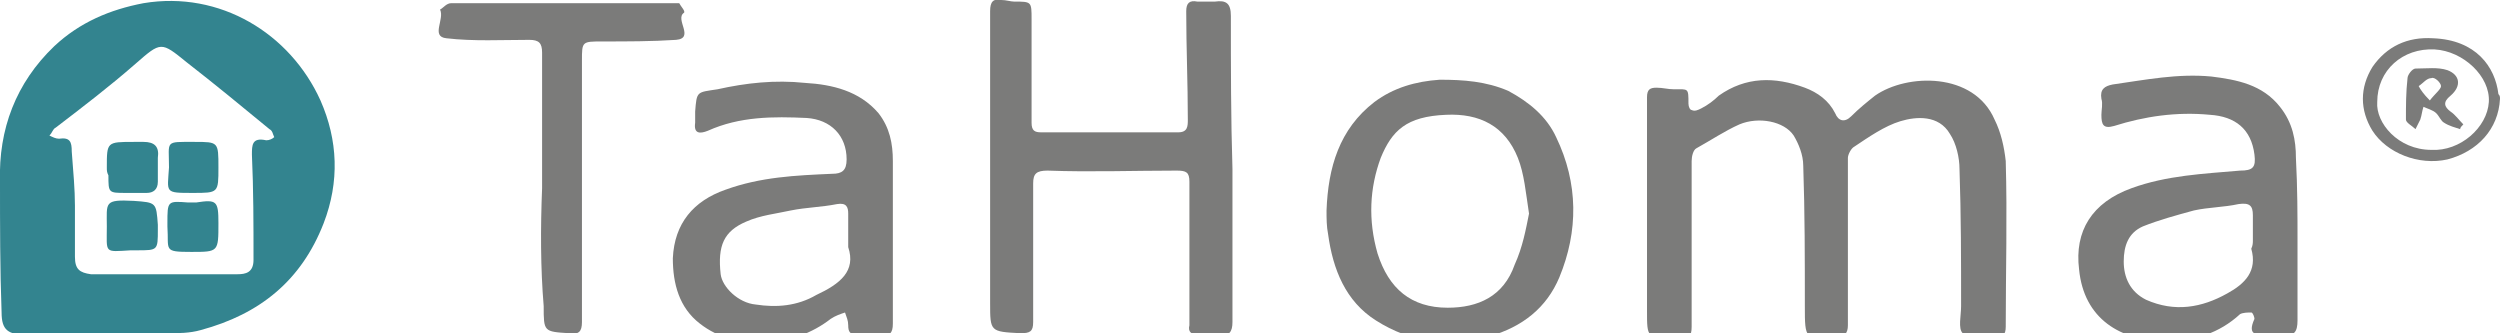
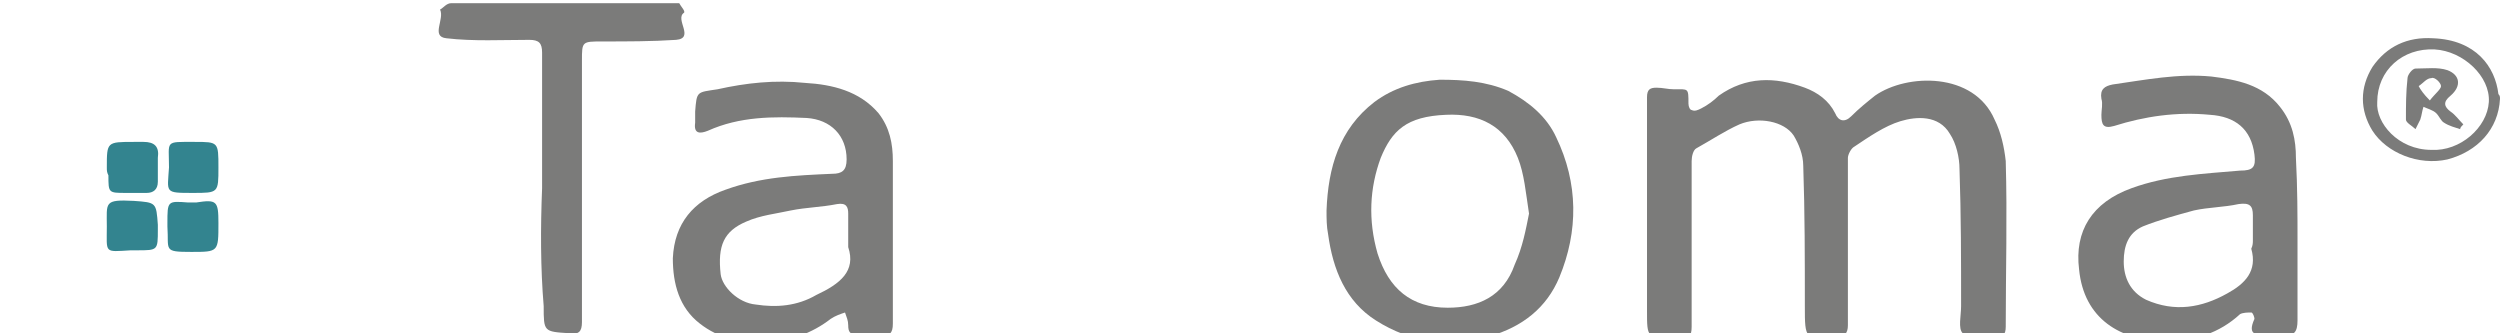
<svg xmlns="http://www.w3.org/2000/svg" version="1.1" id="Layer_1" x="0px" y="0px" viewBox="0 0 156.8 20.9" style="enable-background:new 0 0 156.8 20.9;" xml:space="preserve">
  <style type="text/css">
	.st0{fill:#7B7B7A;}
	.st1{fill:#33848F;}
</style>
  <g>
    <path class="st0" d="M103.3,13.2c0-2.4,0-4.7,0-7.1c0-0.5,0.2-0.6,0.6-0.6s0.7,0.1,1.1,0.1c0.9,0,0.9-0.1,0.9,0.9   c0,0.2,0.1,0.4,0.2,0.4c0.2,0.1,0.4,0,0.6-0.1c0.4-0.2,0.8-0.5,1.1-0.8c1.7-1.2,3.5-1.2,5.4-0.5c0.8,0.3,1.5,0.8,1.9,1.6   c0.2,0.5,0.6,0.6,1,0.2c0.5-0.5,1-0.9,1.5-1.3c2-1.4,6.2-1.5,7.5,1.5c0.4,0.8,0.6,1.7,0.7,2.6c0.1,3.5,0,6.9,0,10.4   c0,0.5-0.2,0.7-0.7,0.6c-0.1,0-0.2,0-0.3,0c-0.6,0-1.4,0.1-1.7-0.2c-0.3-0.3-0.1-1.1-0.1-1.7c0-2.9,0-5.7-0.1-8.6   c0-0.7-0.2-1.6-0.6-2.2c-0.7-1.2-2.1-1.1-3.1-0.8s-2,1-2.9,1.6c-0.2,0.1-0.4,0.5-0.4,0.7c0,3.5,0,7,0,10.5c0,0.5-0.2,0.7-0.7,0.8   c-2,0.1-2,0.1-2-2c0-2.9,0-5.9-0.1-8.8c0-0.7-0.3-1.4-0.6-1.9c-0.6-0.9-2.2-1.2-3.4-0.7c-0.9,0.4-1.8,1-2.7,1.5   c-0.2,0.1-0.3,0.5-0.3,0.8c0,3.5,0,7,0,10.4c0,0.6-0.2,0.8-0.7,0.7c-0.1,0-0.3,0-0.4,0c-1.7,0-1.7,0-1.7-1.7   C103.3,17.2,103.3,15.2,103.3,13.2L103.3,13.2" />
-     <path class="st0" d="M77.3,10.6c0,3.2,0,6.4,0,9.6c0,0.6-0.2,0.9-0.8,0.8c-0.4-0.1-0.9,0-1.3,0c-0.5,0-0.7-0.2-0.6-0.6c0-3,0-6,0-9   c0-0.6-0.2-0.7-0.8-0.7c-2.7,0-5.4,0.1-8.1,0c-0.7,0-0.9,0.2-0.9,0.8c0,2.9,0,5.8,0,8.7c0,0.6-0.2,0.7-0.8,0.7   c-1.9-0.1-1.9-0.1-1.9-1.9c0-6.1,0-12.2,0-18.3c0-0.6,0.2-0.8,0.7-0.7c0.3,0,0.6,0.1,0.8,0.1c1.1,0,1.1,0,1.1,1.1   c0,2.2,0,4.3,0,6.5c0,0.5,0.2,0.6,0.6,0.6c2.9,0,5.7,0,8.6,0c0.6,0,0.6-0.4,0.6-0.8c0-2.3-0.1-4.5-0.1-6.8c0-0.5,0.2-0.7,0.7-0.6   c0.4,0,0.7,0,1.1,0c0.7-0.1,1,0.1,1,0.9C77.2,4.2,77.2,7.4,77.3,10.6L77.3,10.6z" />
    <path class="st0" d="M53.2,15.5c0-0.9,0-1.5,0-2.1c0-0.4-0.1-0.7-0.7-0.6c-1,0.2-1.9,0.2-2.9,0.4c-0.9,0.2-1.9,0.3-2.8,0.7   c-1.4,0.6-1.8,1.5-1.6,3.3c0.1,0.8,1.1,1.8,2.2,1.9c1.3,0.2,2.6,0.1,3.8-0.6C52.7,17.8,53.7,17,53.2,15.5 M56,15.1   c0,1.7,0,3.5,0,5.2c0,0.6-0.2,0.8-0.8,0.7c-0.5-0.1-0.9,0-1.4,0s-0.6-0.2-0.6-0.6c0-0.3-0.1-0.5-0.2-0.8c-0.3,0.1-0.6,0.2-0.9,0.4   c-2.3,1.8-5.9,2.1-8.2,0.3c-1.3-1-1.7-2.5-1.7-4.1c0.1-2.2,1.3-3.6,3.3-4.3c2.2-0.8,4.4-0.9,6.7-1c0.6,0,0.9-0.2,0.9-0.9   c0-1.5-1-2.5-2.5-2.6c-2.1-0.1-4.2-0.1-6.2,0.8c-0.5,0.2-0.9,0.2-0.8-0.5c0-0.2,0-0.5,0-0.7c0.1-1.3,0.1-1.2,1.4-1.4   c1.8-0.4,3.6-0.6,5.5-0.4c1.7,0.1,3.4,0.5,4.6,1.9C55.8,8,56,9,56,10.1C56,11.7,56,13.4,56,15.1L56,15.1z" />
    <path class="st0" d="M141.3,15.1L141.3,15.1c0-0.5,0-1.1,0-1.6c0-0.6-0.2-0.8-0.9-0.7c-0.9,0.2-1.9,0.2-2.8,0.4   c-1.1,0.3-2.2,0.6-3.2,1c-0.9,0.4-1.2,1.2-1.2,2.2s0.4,1.9,1.4,2.4c1.8,0.8,3.5,0.5,5.1-0.4c1.1-0.6,1.9-1.4,1.5-2.8   C141.3,15.4,141.3,15.2,141.3,15.1 M144.1,15.1c0,1.7,0,3.4,0,5c0,0.7-0.2,1-0.9,0.9c-0.3,0-0.6,0-0.9,0c-0.7,0-1.4,0.1-0.9-1   c0-0.1-0.1-0.4-0.2-0.4c-0.2,0-0.5,0-0.7,0.1c-1.3,1.2-2.9,1.7-4.6,1.7c-2.9,0-5.2-1.4-5.5-4.5c-0.3-2.4,0.8-4.2,3.3-5.1   c2.2-0.8,4.5-0.9,6.8-1.1c0.8,0,1-0.2,0.9-1c-0.2-1.6-1.2-2.4-2.8-2.5c-2.1-0.2-4.1,0.1-6,0.7c-0.7,0.2-0.8-0.1-0.8-0.7   c0-0.3,0.1-0.7,0-1c-0.1-0.6,0.2-0.8,0.7-0.9c2.1-0.3,4.1-0.7,6.2-0.5c1.6,0.2,3.2,0.5,4.3,1.9c0.8,1,1,2.1,1,3.2   C144.1,11.8,144.1,13.5,144.1,15.1L144.1,15.1z" />
    <path class="st0" d="M95.9,13.4c-0.2-1.3-0.3-2.5-0.7-3.5c-0.8-2-2.4-2.8-4.5-2.7c-2.5,0.1-3.4,1-4.1,2.7c-0.7,1.9-0.8,3.9-0.2,6   c0.7,2.2,2.1,3.4,4.4,3.4c1.9,0,3.5-0.7,4.2-2.7C95.5,15.5,95.7,14.4,95.9,13.4 M83.2,13.2c0.1-2.7,0.8-5.1,3-6.8   c1.2-0.9,2.6-1.3,4.1-1.4c1.5,0,2.9,0.1,4.3,0.7c1.3,0.7,2.4,1.6,3,2.9c1.4,2.9,1.4,5.9,0.2,8.8c-0.8,1.9-2.3,3.1-4.4,3.7   c-2.5,0.7-4.9,0.4-7.1-1c-1.9-1.2-2.7-3.2-3-5.4C83.2,14.2,83.2,13.7,83.2,13.2" />
    <path class="st0" d="M34,11.8c0-2.8,0-5.7,0-8.5c0-0.6-0.2-0.8-0.8-0.8c-1.7,0-3.5,0.1-5.2-0.1c-1-0.1-0.1-1.2-0.4-1.8   c0.2-0.1,0.4-0.4,0.7-0.4c4.1,0,8.1,0,12.2,0c0.6,0,1.2,0,1.8,0c0.1,0,0.3,0,0.3,0c0.1,0.2,0.4,0.5,0.3,0.6   c-0.6,0.4,0.7,1.6-0.5,1.7c-1.5,0.1-3.1,0.1-4.6,0.1c-1.3,0-1.3,0-1.3,1.2c0,4,0,8.1,0,12.1c0,1.4,0,2.9,0,4.3   c0,0.6-0.2,0.8-0.8,0.7c-1.6-0.1-1.6-0.1-1.6-1.7C33.9,16.8,33.9,14.3,34,11.8L34,11.8z" />
    <path class="st0" d="M152.5,9.4c1.8,0.1,3.5-1.4,3.6-3s-1.6-3.2-3.4-3.3c-2-0.1-3.6,1.3-3.6,3.3C149,7.7,150.4,9.4,152.5,9.4    M156.8,6.2c-0.1,1.9-1.4,3.3-3.3,3.8c-1.8,0.4-3.8-0.4-4.7-1.8c-0.8-1.3-0.8-2.7,0-4c0.9-1.3,2.2-1.9,3.8-1.8   c2.7,0.1,3.9,1.8,4.1,3.5C156.8,6,156.8,6.1,156.8,6.2" />
-     <path class="st1" d="M4.7,12.9L4.7,12.9c0,1.1,0,2.2,0,3.2c0,0.8,0.3,1,1,1.1c0.2,0,0.5,0,0.7,0c1.5,0,2.9,0,4.4,0   c1.4,0,2.7,0,4.1,0c0.5,0,1-0.1,1-0.9c0-2.2,0-4.4-0.1-6.6c0-0.6,0-1.1,0.9-0.9c0.2,0,0.4-0.1,0.5-0.2c-0.1-0.2-0.1-0.4-0.3-0.5   c-1.7-1.4-3.4-2.8-5.2-4.2C10.1,2.6,10.1,2.6,8.5,4c-1.6,1.4-3.3,2.7-5,4C3.3,8.1,3.3,8.3,3.1,8.5c0.2,0.1,0.4,0.2,0.6,0.2   c0.7-0.1,0.8,0.2,0.8,0.8C4.6,10.8,4.7,11.9,4.7,12.9 M6.3,21c-1.5,0-3.1,0-4.6,0c-1.2,0-1.6-0.3-1.6-1.4C0,16.9,0,14.1,0,11.4   c-0.1-3.3,1-6.2,3.4-8.5C5,1.4,6.9,0.6,9,0.2c4.8-0.8,9.2,1.9,11.1,6.1c1.1,2.5,1.2,5.1,0.2,7.7c-1.4,3.6-4,5.7-7.7,6.7   c-0.7,0.2-1.4,0.2-2.1,0.2C9.2,21,7.7,21,6.3,21L6.3,21z" />
    <path class="st1" d="M6.7,10.5c0-1.6,0-1.6,1.7-1.6c0.2,0,0.4,0,0.6,0c0.7,0,1,0.3,0.9,1c0,0.5,0,1,0,1.5s-0.3,0.7-0.7,0.7   s-0.9,0-1.3,0c-1.1,0-1.1,0-1.1-1.1C6.7,10.8,6.7,10.7,6.7,10.5" />
    <path class="st1" d="M13.7,10.5c0,1.6,0,1.6-1.6,1.6c-1.8,0-1.6,0-1.5-1.6c0-1.7-0.3-1.6,1.6-1.6C13.7,8.9,13.7,8.9,13.7,10.5" />
    <path class="st1" d="M10.5,14.2c0-0.1,0-0.1,0-0.2c0-1.4,0-1.4,1.3-1.3c0.2,0,0.3,0,0.5,0c1.3-0.2,1.4-0.1,1.4,1.3   c0,1.8,0,1.8-1.7,1.8C10.2,15.8,10.6,15.7,10.5,14.2" />
    <path class="st1" d="M6.7,14.2c0-1.5-0.2-1.7,1.7-1.6c1.4,0.1,1.4,0.1,1.5,1.5c0,0.1,0,0.2,0,0.3c0,1.3,0,1.3-1.3,1.3   c-0.1,0-0.3,0-0.4,0C6.5,15.8,6.7,15.9,6.7,14.2" />
    <path class="st0" d="M152.4,6.3c0.3-0.4,0.7-0.7,0.7-0.9s-0.4-0.6-0.6-0.5c-0.3,0-0.5,0.3-0.8,0.5C151.8,5.6,152,5.9,152.4,6.3    M154.3,8.1c-0.3-0.1-0.7-0.2-1-0.4c-0.2-0.1-0.3-0.4-0.5-0.6c-0.2-0.2-0.6-0.3-0.8-0.4c-0.1,0.3-0.1,0.5-0.2,0.8   c-0.1,0.2-0.2,0.4-0.3,0.6c-0.2-0.2-0.6-0.4-0.6-0.6c0-0.9,0-1.7,0.1-2.6c0-0.2,0.3-0.6,0.5-0.6c0.7,0,1.4-0.1,2,0.1   c0.8,0.3,0.9,1,0.2,1.6c-0.5,0.4-0.4,0.7,0,1c0.3,0.2,0.5,0.5,0.8,0.8C154.4,7.9,154.3,8,154.3,8.1" />
  </g>
</svg>